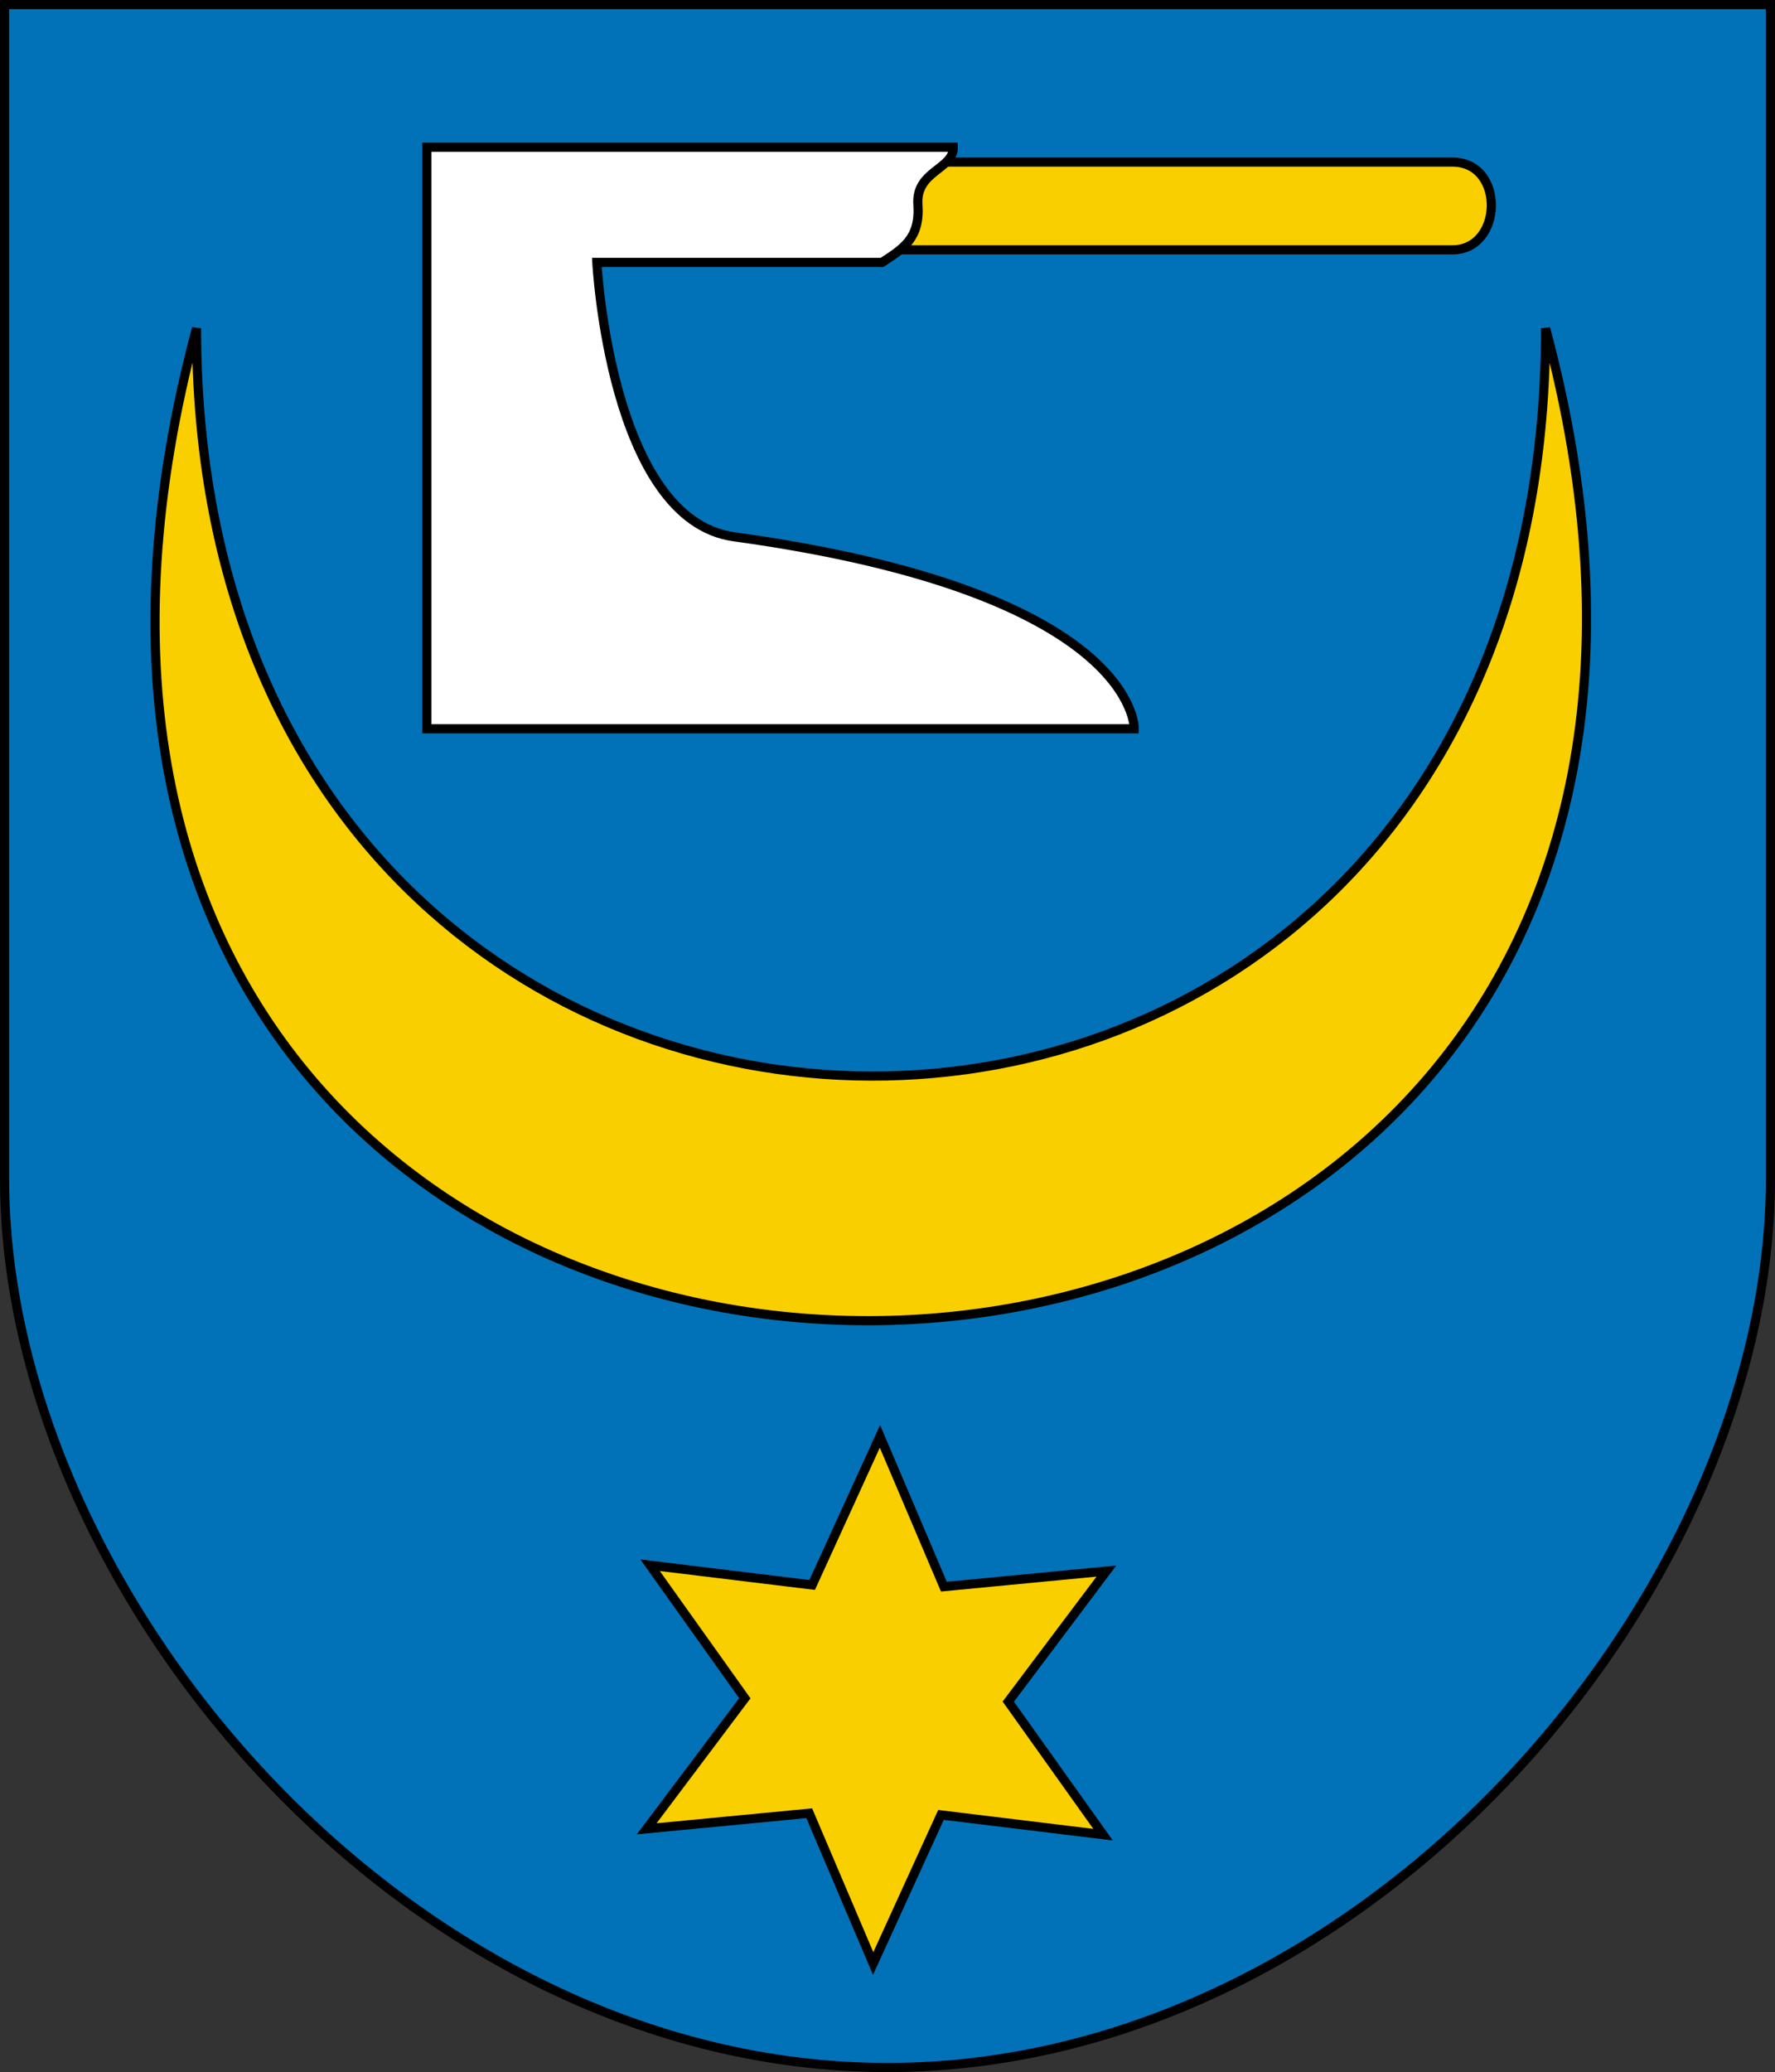
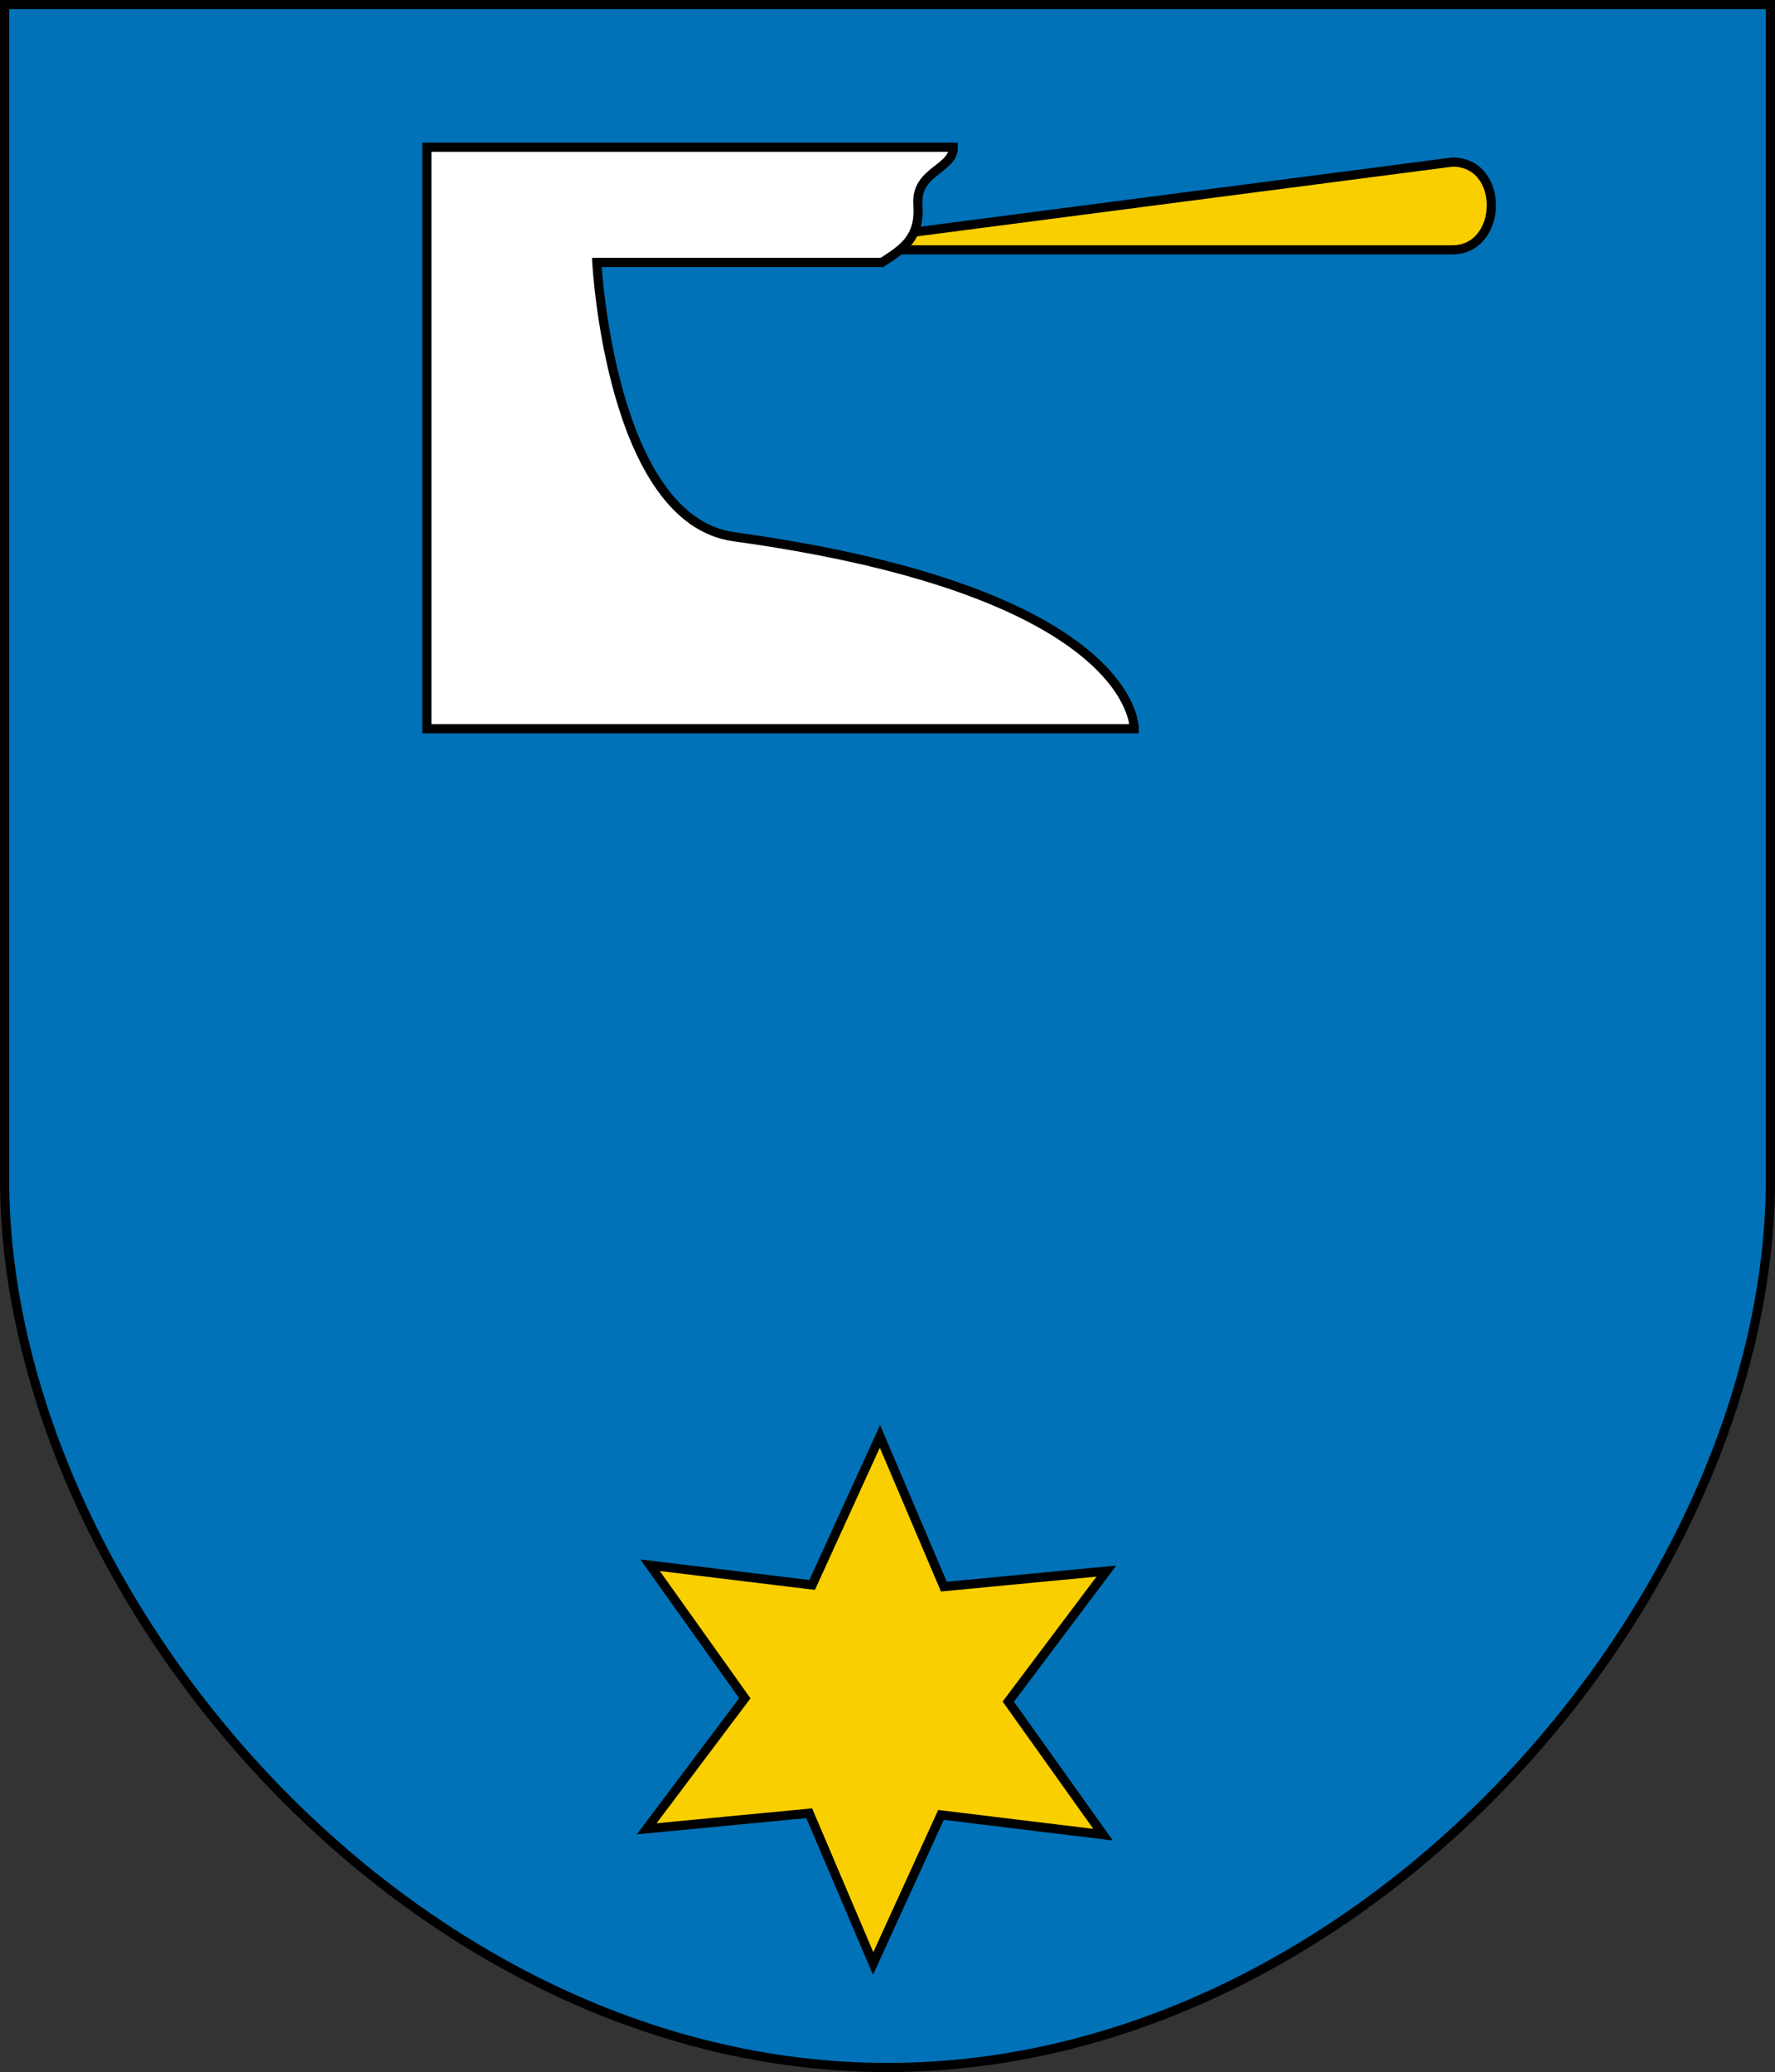
<svg xmlns="http://www.w3.org/2000/svg" version="1.0" width="503.197" height="587.149" id="svg2">
  <rect width="100%" height="100%" fill="#333333" stroke="none" />
  <defs id="defs5" />
  <path d="M 251.598,585.852 C 387.654,585.852 501.9,451.05 501.9,333.996 L 501.9,1.296 L 1.296,1.296 L 1.296,333.996 C 1.296,451.05 115.543,585.852 251.598,585.852 z " style="fill:#0172b8;fill-opacity:1;fill-rule:evenodd;stroke:#000000;stroke-width:2.593;stroke-linecap:butt;stroke-linejoin:miter;stroke-miterlimit:4;stroke-dasharray:none;stroke-opacity:1" id="path2171" />
-   <path d="M 411.729,70.801 L 220.505,70.801 L 220.505,45.926 L 411.729,45.926 C 426.779,45.926 426.154,70.801 411.729,70.801 z " style="fill:#f9cf00;fill-opacity:1;fill-rule:evenodd;stroke:#000000;stroke-width:2.593;stroke-linecap:butt;stroke-linejoin:miter;stroke-miterlimit:4;stroke-dasharray:none;stroke-opacity:1" id="path2161" />
+   <path d="M 411.729,70.801 L 220.505,70.801 L 411.729,45.926 C 426.779,45.926 426.154,70.801 411.729,70.801 z " style="fill:#f9cf00;fill-opacity:1;fill-rule:evenodd;stroke:#000000;stroke-width:2.593;stroke-linecap:butt;stroke-linejoin:miter;stroke-miterlimit:4;stroke-dasharray:none;stroke-opacity:1" id="path2161" />
  <path d="M 270.254,41.718 L 121.006,41.718 L 121.006,206.513 L 321.558,206.513 C 321.558,206.513 322.532,167.861 208.067,152.099 C 172.994,147.27 169.201,74.366 169.201,74.366 L 250.044,74.366 C 256.172,70.37 260.878,67.459 260.218,57.93 C 259.558,48.398 270.374,47.977 270.254,41.718 z " style="fill:#ffffff;fill-opacity:1;fill-rule:evenodd;stroke:#000000;stroke-width:2.593;stroke-linecap:butt;stroke-linejoin:miter;stroke-miterlimit:4;stroke-dasharray:none;stroke-opacity:1" id="path2163" />
-   <path d="M 55.71,93.022 C 55.71,374.615 438.159,376.498 438.159,93.022 C 538.272,466.648 -45.114,469.302 55.71,93.022 z " style="fill:#f9cf00;fill-opacity:1;fill-rule:evenodd;stroke:#000000;stroke-width:2.593;stroke-linecap:butt;stroke-linejoin:miter;stroke-miterlimit:4;stroke-dasharray:none;stroke-opacity:1" id="path2167" />
  <path d="M 28.108,64.762 L 34.063,65.487 L 36.553,60.03 L 38.902,65.549 L 44.873,64.977 L 41.268,69.771 L 44.749,74.656 L 38.795,73.931 L 36.304,79.388 L 33.955,73.869 L 27.984,74.441 L 31.589,69.647 L 28.108,64.762 z " transform="matrix(7.717,0,0,7.717,-32.624,-56.243)" style="fill:#f9cf00;fill-opacity:1;stroke:#000000;stroke-width:0.336;stroke-linecap:square;stroke-linejoin:miter;stroke-miterlimit:4;stroke-dasharray:none;stroke-opacity:1" id="path2169" />
</svg>